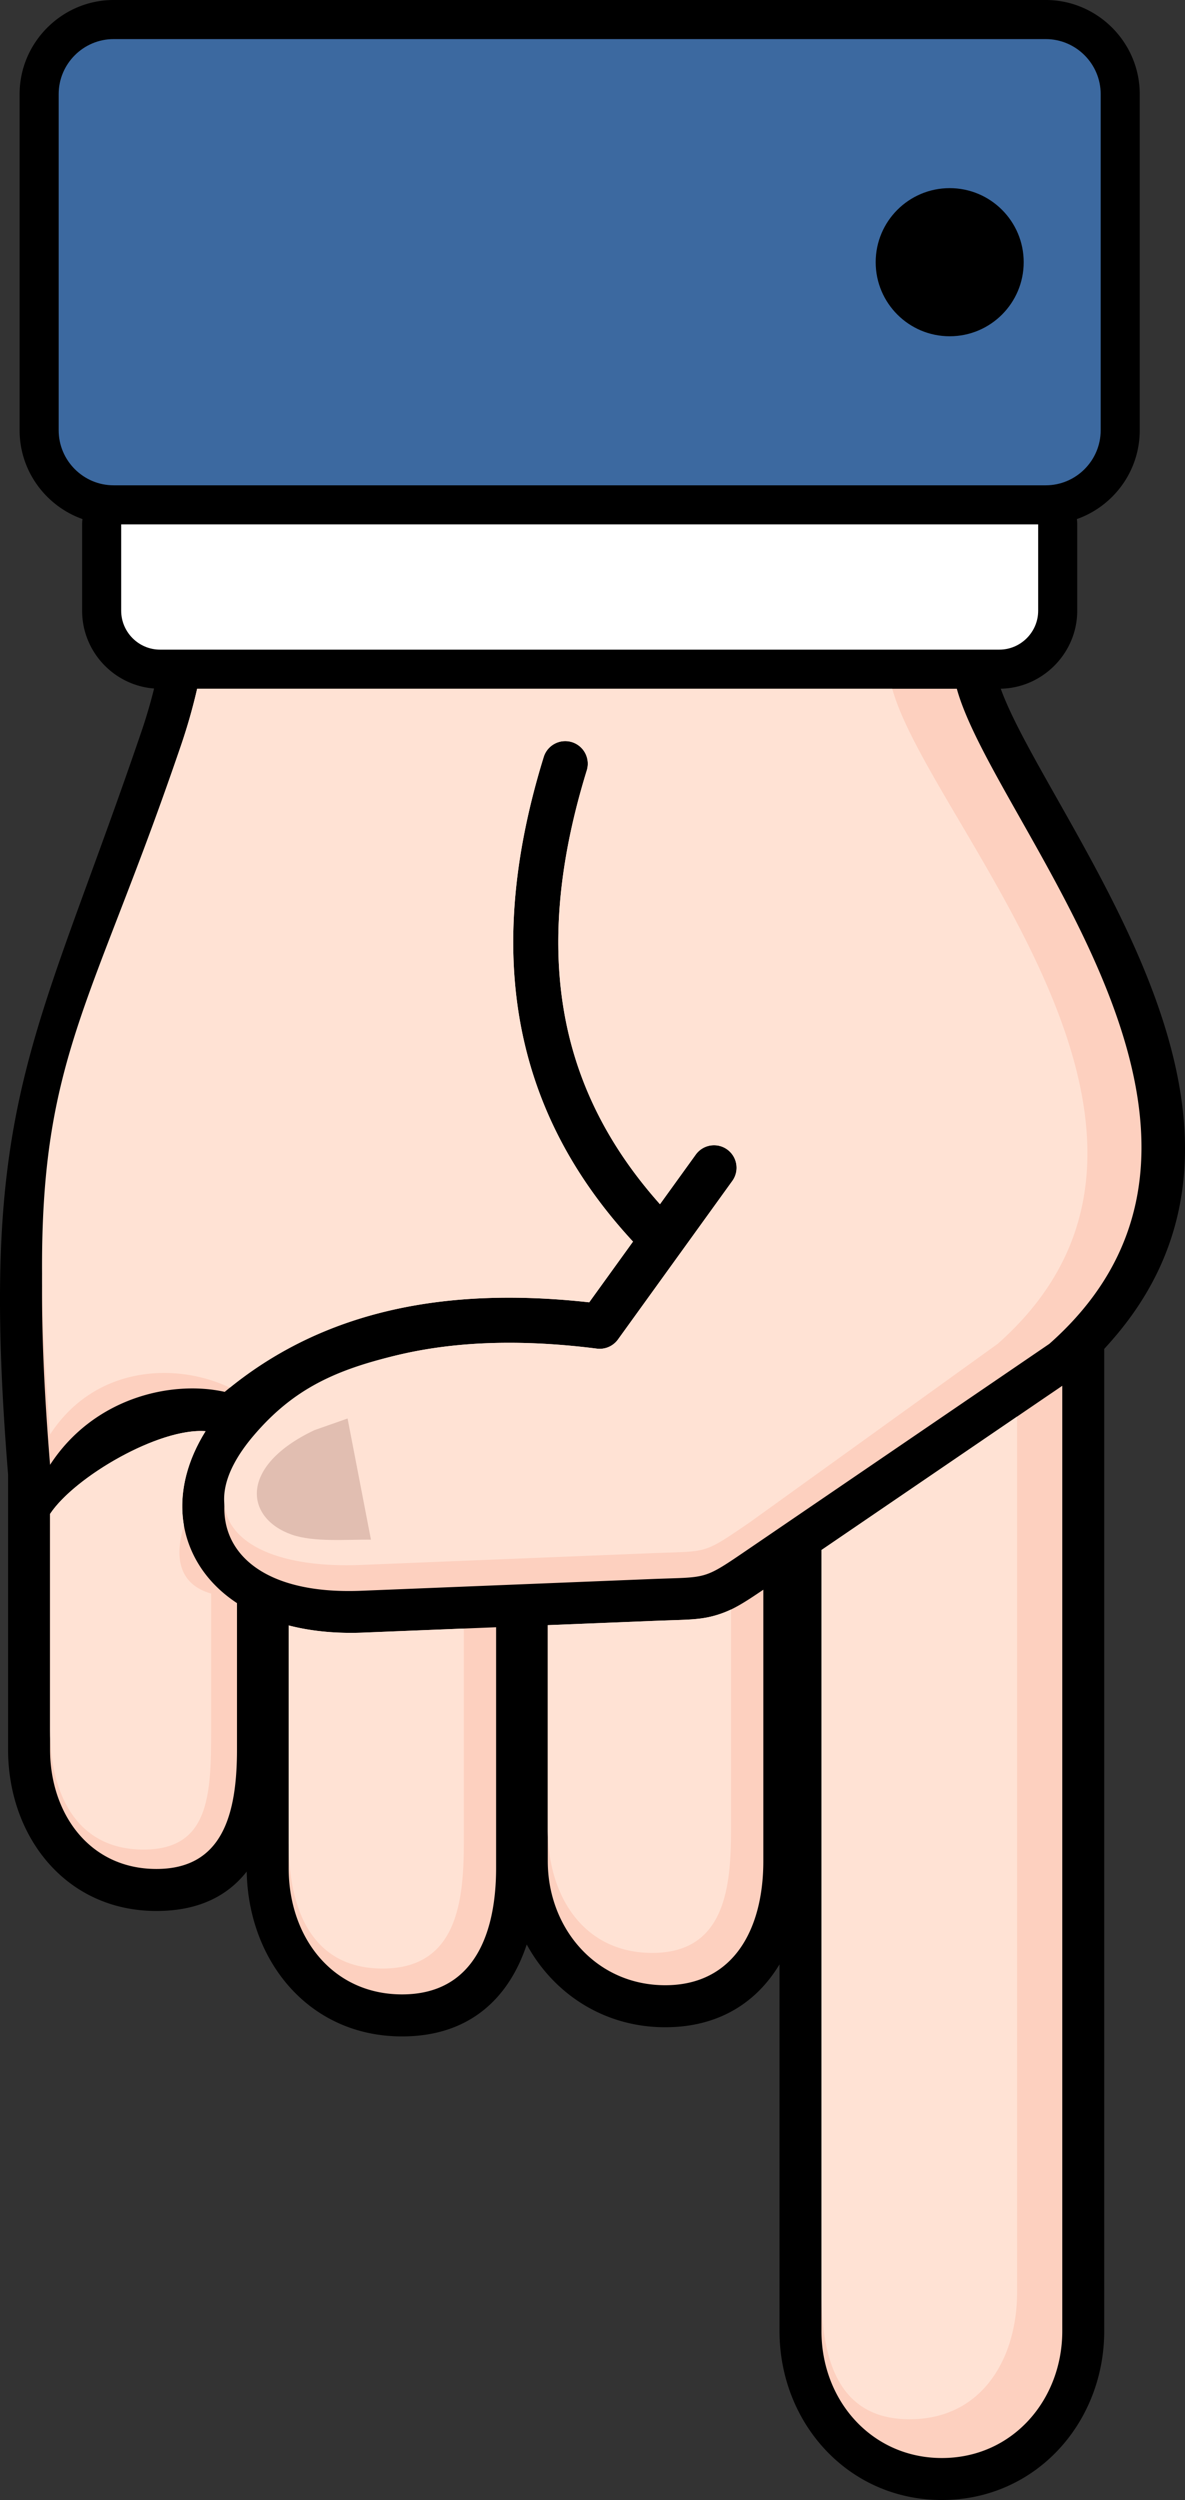
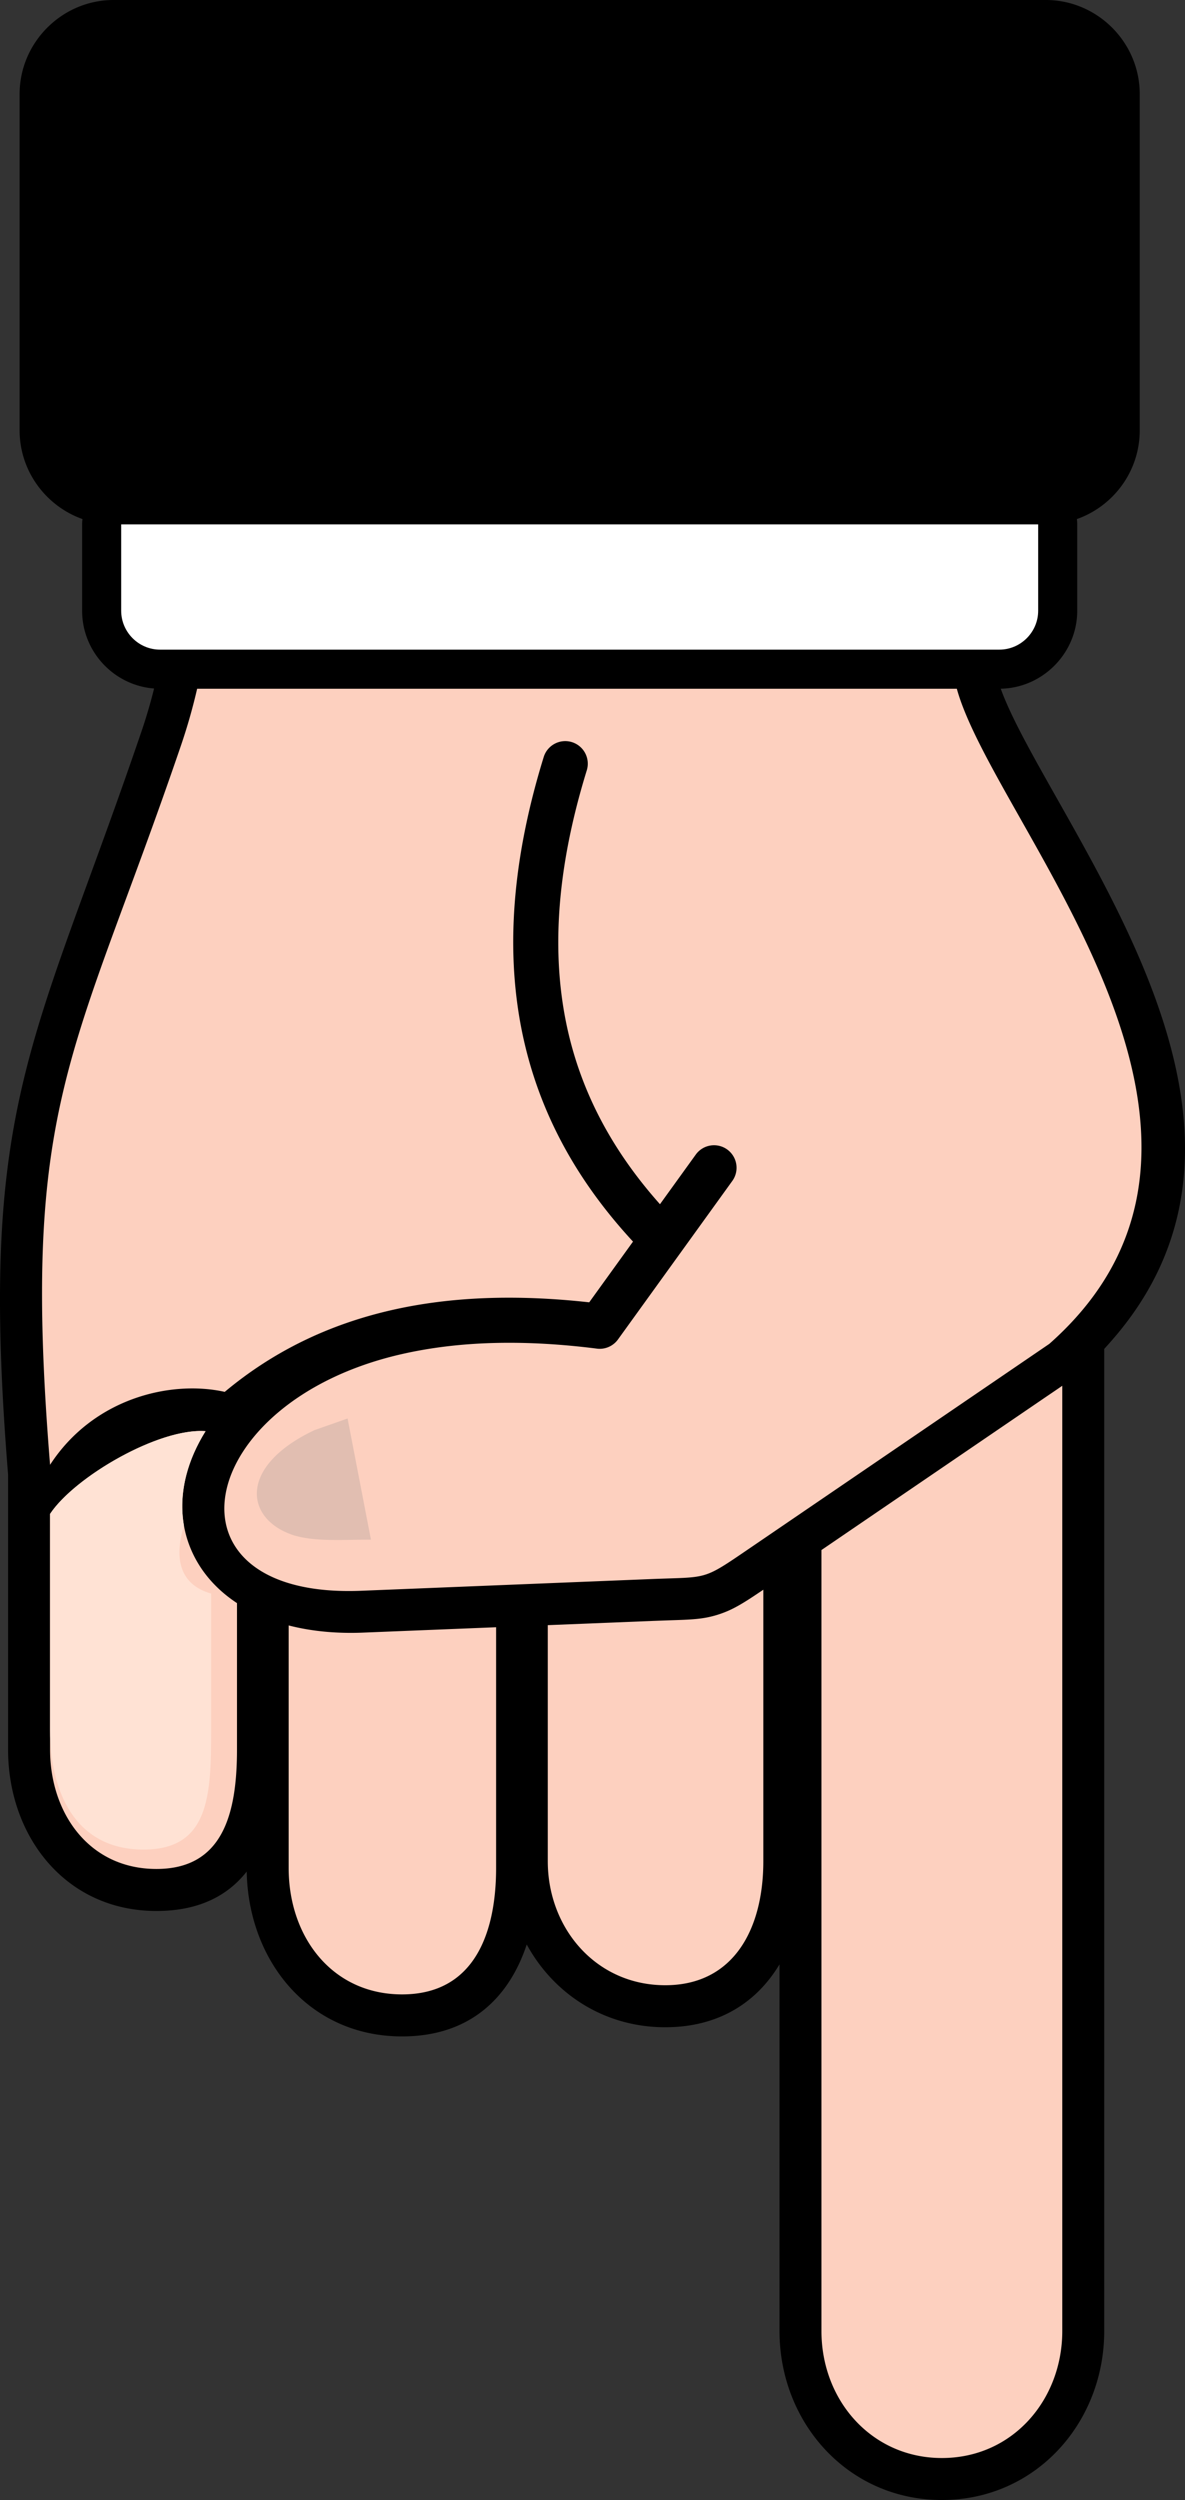
<svg xmlns="http://www.w3.org/2000/svg" shape-rendering="geometricPrecision" text-rendering="geometricPrecision" image-rendering="optimizeQuality" fill-rule="evenodd" clip-rule="evenodd" viewBox="0 0 243 512.245">
  <rect x="0" y="0" width="243" height="512.245" fill="#333333" stroke="none" />
  <path fill-rule="nonzero" d="M50.592 383.477c-3.882 4.941-9.789 8.077-18.512 8.077-18.615 0-30.422-15.275-30.422-33.071v-56.355c-5.065-62.783 1.736-81.399 16.859-122.776 3.072-8.407 6.51-17.811 10.467-29.395a107.684 107.684 0 002.614-8.884c-8.234-.628-14.757-7.542-14.757-15.934v-17.691c0-.371.026-.736.075-1.094-7.491-2.649-12.894-9.816-12.894-18.178V19.272C4.022 8.696 12.718 0 23.295 0h191.151c10.596 0 19.272 8.692 19.272 19.272v68.904c0 8.381-5.396 15.54-12.892 18.182.049.358.074.72.074 1.09v17.691c0 8.663-7.058 15.815-15.685 15.976 2.084 5.782 6.482 13.563 11.443 22.343 18.036 31.908 42.602 75.374 11.409 111.101a122.02 122.02 0 01-1.631 1.831v201.237c0 18.823-14.074 34.618-33.293 34.618-19.222 0-33.294-15.791-33.294-34.618v-75.136c-4.632 7.715-12.363 12.886-23.433 12.886-12.584 0-22.907-6.889-28.401-16.956-3.599 10.853-11.601 18.835-25.566 18.835-19.147 0-31.532-15.51-31.857-33.779z" />
  <path fill="#FDD0BF" d="M82.246 277.485c11.955-2.744 25.318-3.023 40.045-1.169a4.617 4.617 0 004.437-1.869l12.703-17.597c.08-.102.156-.207.227-.313l10.468-14.504a4.618 4.618 0 10-7.495-5.395l-7.294 10.105c-8.952-10.044-15.512-21.421-18.687-34.68-3.632-15.173-2.89-32.96 3.679-54.228a4.624 4.624 0 00-3.06-5.777 4.624 4.624 0 00-5.776 3.06c-7.084 22.933-7.83 42.335-3.822 59.081 3.729 15.574 11.527 28.73 22.136 40.204l-8.981 12.442c-14.794-1.636-28.352-1.197-40.645 1.624-12.748 2.925-24.124 8.394-34.097 16.725-10.944-2.446-26.885 1.206-35.818 14.946-6.053-74.458 4.969-83.367 26.856-147.426a117.746 117.746 0 003.305-11.594h155.782c7.63 27.767 67.721 91.129 18.978 134.228l-61.483 41.907c-9.761 6.652-8.358 5.815-20.11 6.289l-59.225 2.39c-42.649 1.907-34.908-38.638 7.877-48.449zm-33.648 50.99v30.008c0 13.455-3.062 24.463-16.518 24.463-13.843 0-21.814-11.479-21.814-24.463v-48.285c5.079-7.634 22.39-17.686 31.89-16.954-1.883 3.021-3.185 6.041-3.947 8.996-1.501 5.824-.94 11.341 1.405 16.215 1.911 3.969 4.957 7.371 8.984 10.02zm119.852-10.876v160.028c0 14.309 10.383 26.017 24.693 26.017 14.503 0 24.692-11.923 24.692-26.017V283.939c-1.211.841-2.584 1.76-4.248 2.895l-45.137 30.765zm-56.121 15.391v48.367c0 13.762 9.915 25.412 24.087 25.412 13.977 0 20.115-11.442 20.115-25.412v-55.635c-4.112 2.79-6.338 4.189-9.376 5.137-2.933.918-5.346.995-9.829 1.138l-3.396.122-21.601.871zm-53.136.056v49.696c0 14.248 9.008 25.905 23.256 25.905 15.137 0 19.285-13.093 19.285-25.905v-49.325l-26.995 1.09c-5.737.257-10.96-.277-15.546-1.461z" />
-   <path fill="#FFE2D4" d="M82.246 277.485c11.955-2.744 25.318-3.023 40.045-1.169a4.617 4.617 0 004.437-1.869l12.703-17.597c.08-.102.156-.207.227-.313l10.468-14.504a4.618 4.618 0 10-7.495-5.395l-7.294 10.105c-8.952-10.044-15.512-21.421-18.687-34.68-3.632-15.173-2.89-32.96 3.679-54.228a4.624 4.624 0 00-3.06-5.777 4.624 4.624 0 00-5.776 3.06c-7.084 22.933-7.83 42.335-3.822 59.081 3.729 15.574 11.527 28.73 22.136 40.204l-8.981 12.442c-14.794-1.636-28.352-1.197-40.645 1.624-12.302 2.823-23.327 8.015-33.047 15.862-10.952-5.244-27.645-4.589-36.868 9.597-6.053-74.458 4.967-77.155 26.856-141.214a117.746 117.746 0 003.305-11.594h142.54c7.691 27.765 70.369 91.129 21.625 134.228l-50.888 36.61c-9.761 6.652-8.358 5.815-20.11 6.289l-59.225 2.39c-24.745 1.106-36.487-10.001-22.27-26.595 8.113-9.464 16.73-13.478 30.147-16.557zM59.193 333.046v44.398c0 14.248 5.035 25.906 19.284 25.906 15.319 0 16.636-13.887 16.636-25.906v-43.76l-20.374.823c-5.737.257-10.96-.277-15.546-1.461zM112.329 332.99v41.746c0 13.974 7.462 25.411 21.439 25.411 15.031 0 16.142-13.682 16.142-25.411V329.78c-.894.427-1.783.776-2.755 1.079-2.933.918-5.346.995-9.829 1.138l-3.396.122-21.601.871zM168.45 317.599v152.082c0 14.308 3.761 26.017 18.072 26.017 14.88 0 22.044-12.462 22.044-26.017V290.257l-15.27 10.407-24.846 16.935z" />
  <path fill="#FFE2D4" d="M43.3 326.524v27.985c0 13.455-.414 24.464-13.869 24.464-14.19 0-19.165-12.102-19.165-24.464v-44.311c5.079-7.634 22.39-17.686 31.89-16.954-1.883 3.021-3.185 6.041-3.947 8.996-.928 3.602-1.068 7.087-.484 10.375-2.178 7.048-.617 12.15 5.575 13.909z" />
  <path fill="#E1BEB1" d="M71.277 290.646l4.791 24.826c-4.968-.048-11.721.555-16.233-1.027-9.579-3.361-10.965-14.012 4.631-21.407l6.811-2.392z" />
-   <path fill="#3C69A0" d="M214.446 99.439H23.295c-6.195 0-11.264-5.07-11.264-11.263V19.272c0-6.193 5.07-11.263 11.264-11.263h191.151c6.194 0 11.263 5.068 11.263 11.263v68.904c0 6.194-5.068 11.263-11.263 11.263zm-19.7-30.539c-8.381 0-15.175-6.795-15.175-15.176s6.794-15.175 15.175-15.175 15.176 6.794 15.176 15.175S203.127 68.9 194.746 68.9z" />
  <path fill="#fff" d="M204.919 133.111H32.822c-4.386 0-7.972-3.591-7.972-7.972v-17.691h188.04v17.691c0 4.385-3.587 7.972-7.971 7.972z" />
</svg>